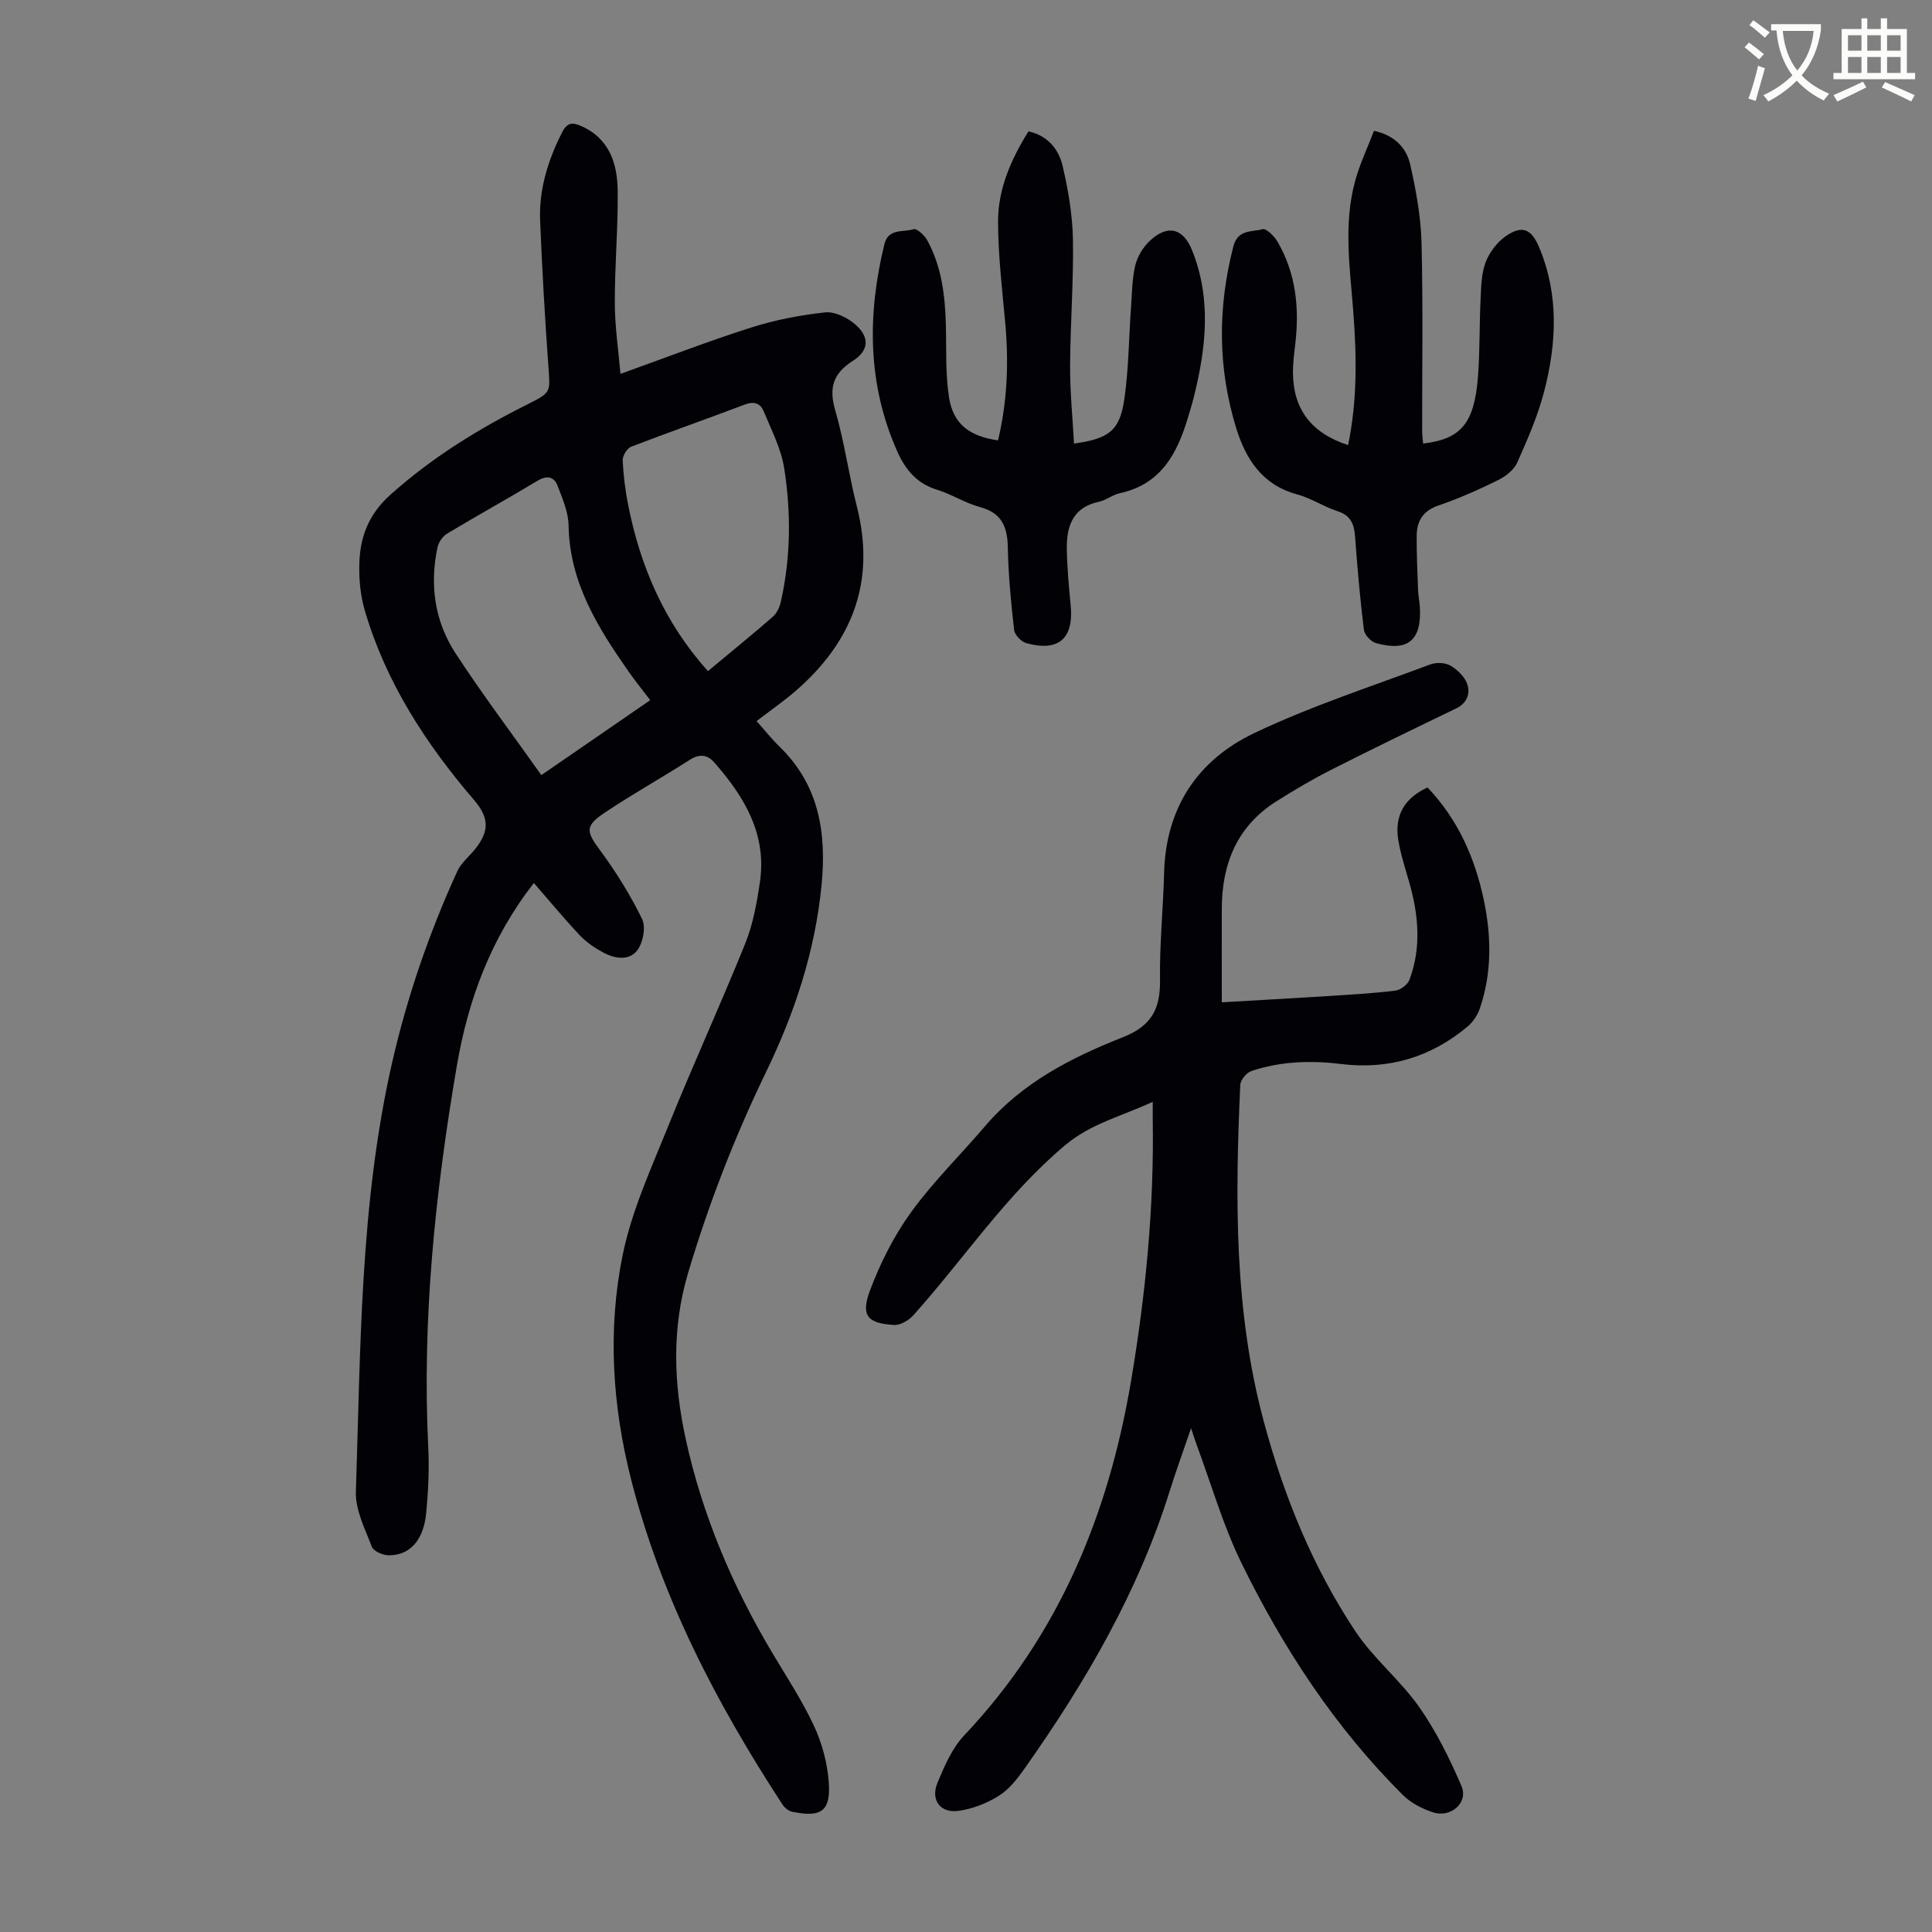
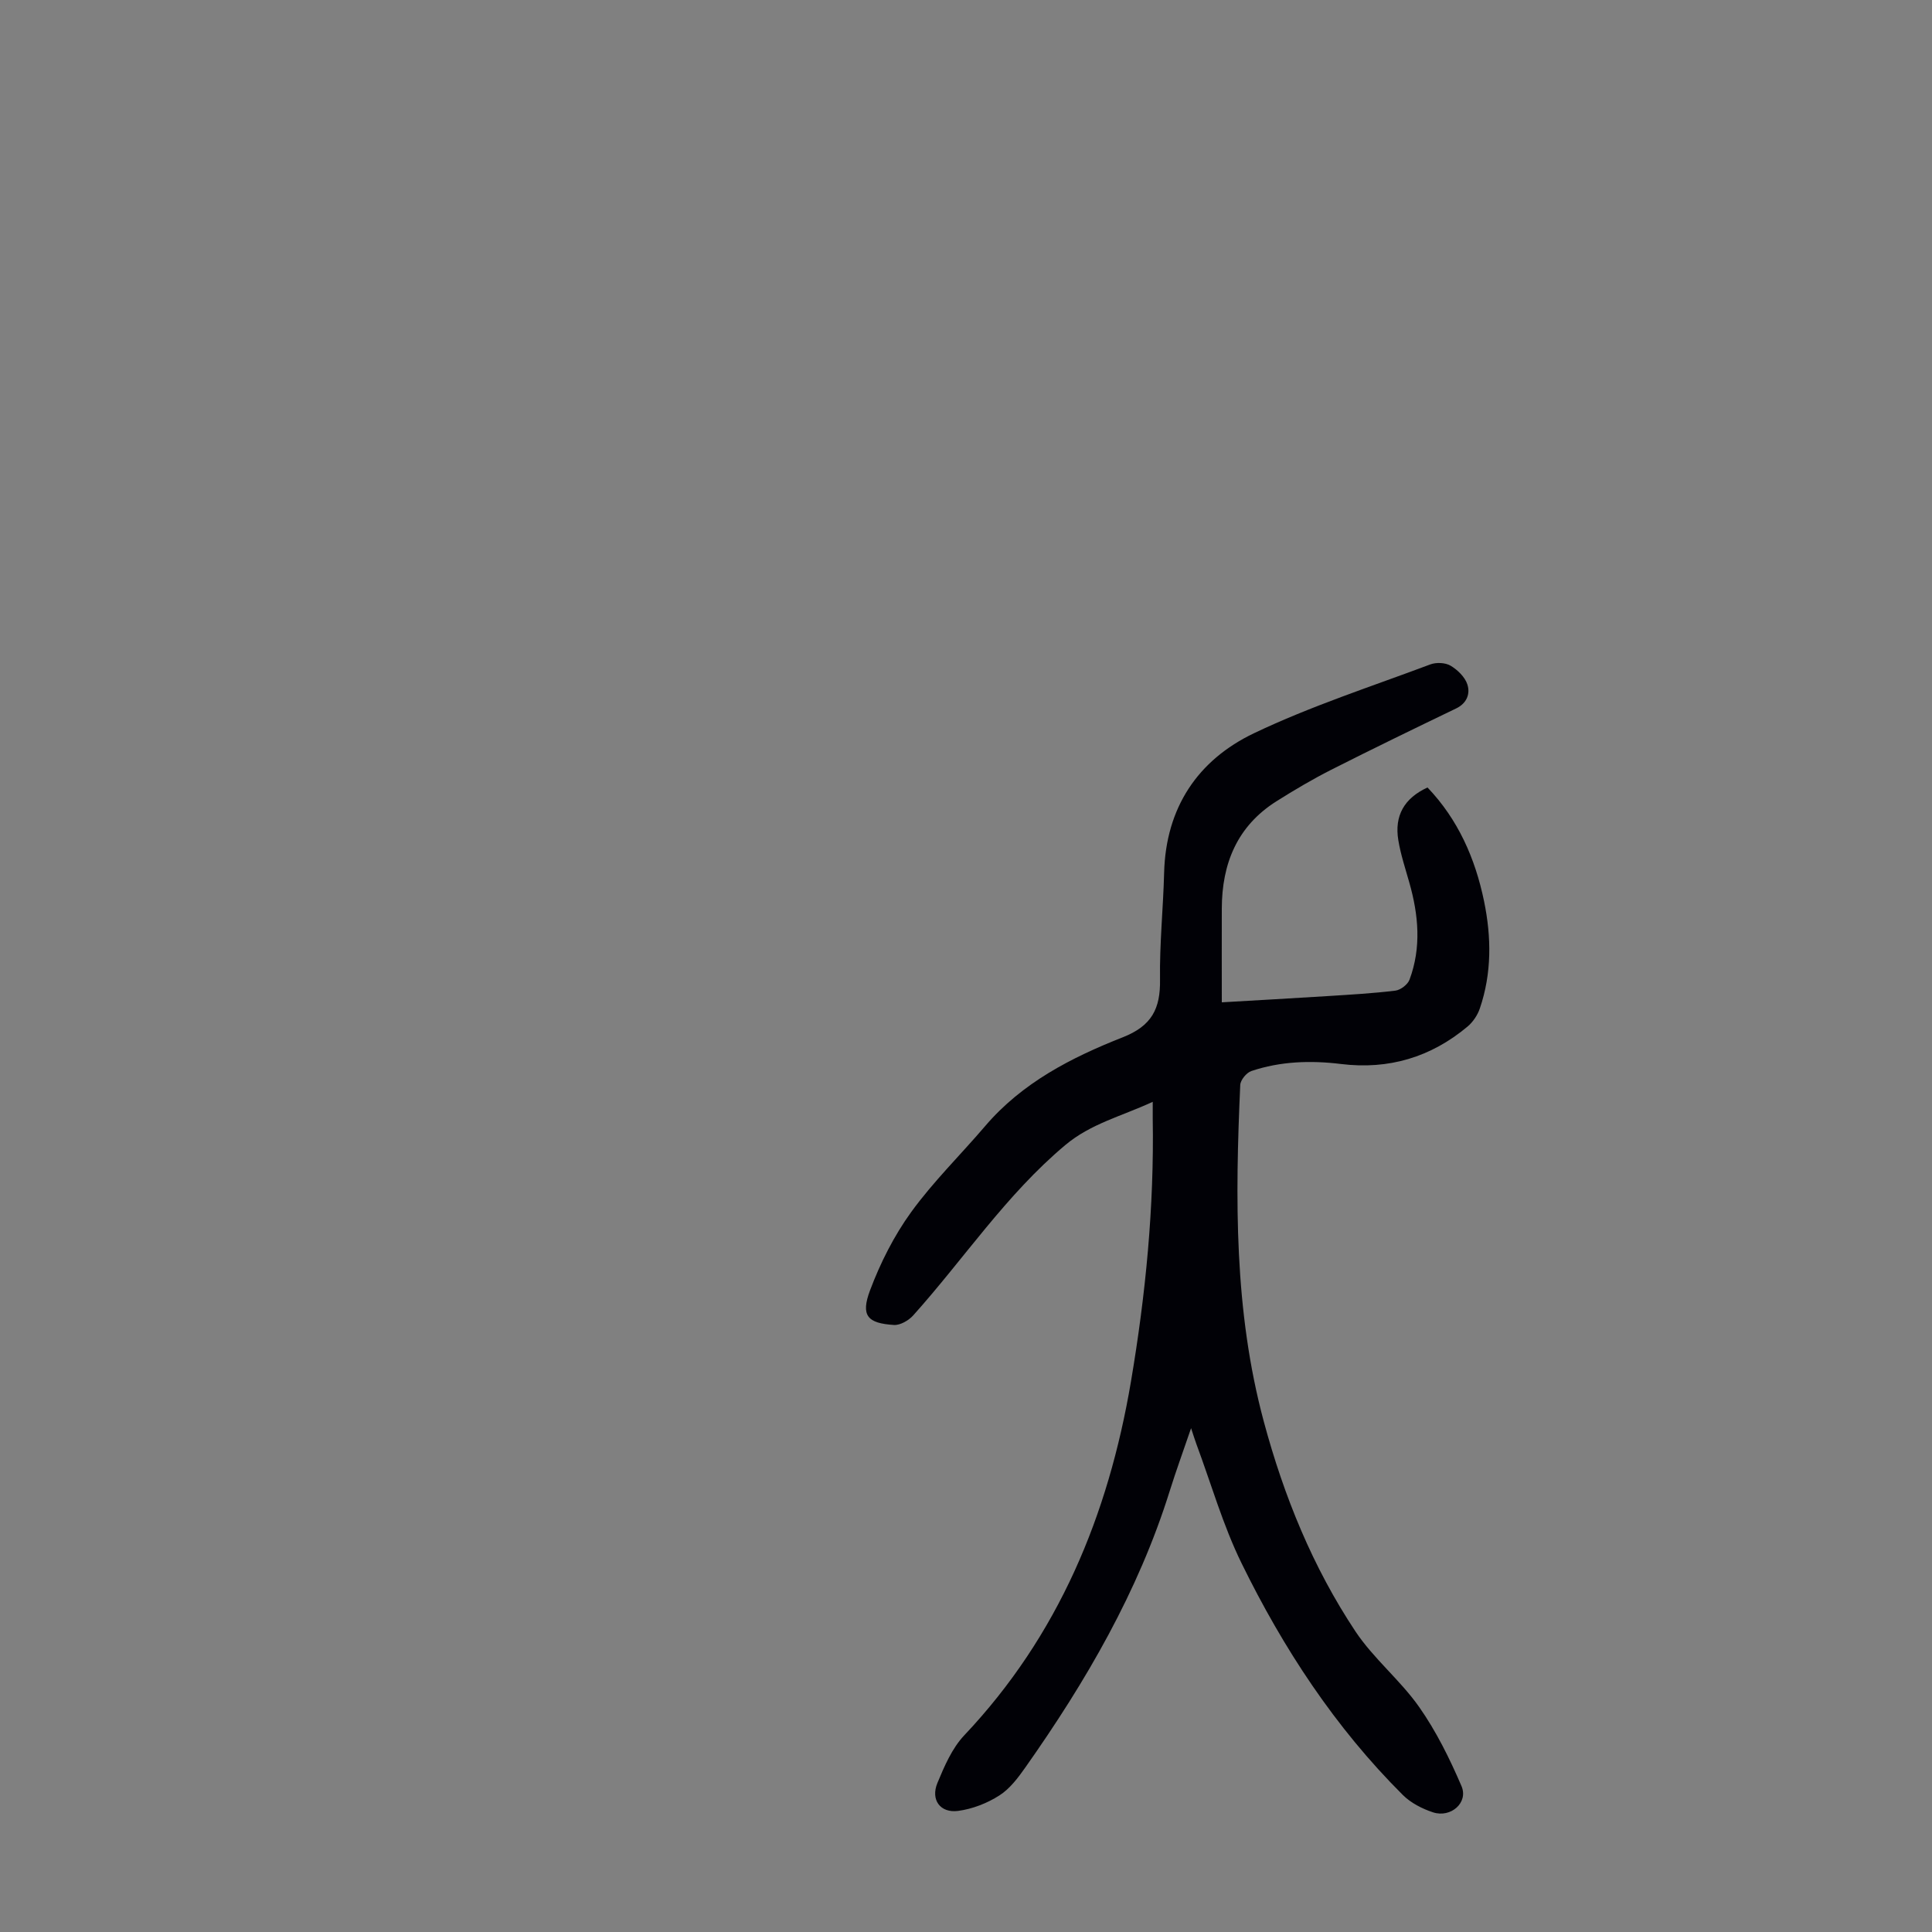
<svg xmlns="http://www.w3.org/2000/svg" enable-background="new 0 0 400 400" viewBox="0 0 400 400">
  <rect x="0" y="0" width="400" height="400" fill="#808080" stroke="none" />
-   <path d="m362.1 8.8c1.1.8 2.1 1.6 3.1 2.4l-1 1.1c-1.3-1.1-2.3-2-3-2.5zm1.9 4.8c.5.2.9.4 1.4.5-.6 2.3-1.3 4.5-1.9 6.8l-1.5-.5c.8-2.1 1.4-4.3 2-6.8zm-1-9.4c1.3.9 2.4 1.8 3.4 2.5l-1 1.1c-1.4-1.2-2.4-2.1-3.2-2.6zm3.7 2.2v-1.4h10.3v1.2c-.5 3.6-1.8 6.8-4 9.4 1.5 1.6 3.4 2.8 5.7 3.8-.3.4-.7.8-1.1 1.4-2.3-1.1-4.1-2.5-5.6-4.1-1.6 1.6-3.6 3.1-5.9 4.3-.3-.5-.7-.9-1-1.3 2.4-1.1 4.4-2.5 6-4.1-1.9-2.5-3-5.6-3.3-9.3h-1.1zm8.8 0h-6.4c.3 3.3 1.3 6 3 8.2 2-2.3 3.1-5.1 3.4-8.2z" fill="#fbfcfa" />
-   <path d="m385.3 3.8h1.3v2.2h2.8v-2.2h1.3v2.2h4.1v9.1h1.7v1.3h-16.9v-1.3h1.7v-9.1h4.1v-2.2zm.4 13.1.7 1.2c-1.8.9-3.8 1.9-6 2.9-.2-.4-.5-.8-.8-1.3 2.3-1 4.3-1.9 6.1-2.8zm-3.1-6.4h2.8v-3.2h-2.8zm0 4.6h2.8v-3.3h-2.8zm4-4.6h2.8v-3.2h-2.8zm0 4.6h2.8v-3.3h-2.8zm3.7 1.9c2.1.9 4.1 1.8 6.1 2.7l-.7 1.3c-2.2-1.1-4.2-2-6.1-2.9zm3.2-9.7h-2.8v3.2h2.8zm-2.8 7.8h2.8v-3.3h-2.8z" fill="#fbfcfa" />
  <g fill="#010106">
-     <path d="m110.53 182.81c-8.95 11.48-13.62 24.27-15.94 37.82-4.48 26.18-7.24 52.54-5.92 79.19.22 4.46-.01 8.97-.43 13.42-.54 5.69-3.43 8.85-7.84 8.76-1.19-.02-3.07-.85-3.42-1.77-1.41-3.7-3.42-7.61-3.3-11.38.99-29.62.83-59.37 7.43-88.52 3.12-13.78 7.7-27.09 13.56-39.93.8-1.76 2.51-3.1 3.75-4.67 2.97-3.74 2.81-6.5-.26-10.08-9.99-11.65-18.25-24.34-22.62-39.21-.9-3.06-1.23-6.4-1.15-9.6.13-5.6 1.88-10.33 6.45-14.42 8.62-7.71 18.23-13.64 28.48-18.76 4.84-2.42 4.6-2.48 4.22-7.76-.72-10.05-1.3-20.11-1.71-30.17-.27-6.51 1.62-12.56 4.56-18.35 1.06-2.1 2.22-2.06 4-1.26 5.89 2.65 7.45 7.87 7.5 13.54.07 7.72-.63 15.44-.6 23.15.02 4.86.75 9.72 1.17 14.6 9.34-3.35 18.09-6.74 27.01-9.58 4.96-1.58 10.17-2.59 15.34-3.15 2-.22 4.61 1.06 6.24 2.47 3.04 2.62 2.89 5.42-.47 7.56-4.1 2.61-5.01 5.57-3.66 10.23 1.9 6.53 2.81 13.35 4.49 19.96 3.93 15.48-.93 27.95-12.67 38.14-2.51 2.17-5.26 4.07-8.1 6.25 1.61 1.81 3.06 3.65 4.72 5.26 8.22 7.98 9.8 17.84 8.73 28.73-1.34 13.68-5.55 26.41-11.49 38.68-6.49 13.4-11.85 27.23-16.12 41.52-3.44 11.53-3.01 23.03-.5 34.5 3.44 15.74 9.68 30.42 17.93 44.26 2.98 4.99 6.2 9.89 8.64 15.14 1.65 3.55 2.73 7.6 3.03 11.51.46 6.09-1.52 7.46-7.57 6.21-.75-.15-1.57-.83-2-1.49-13.65-20.89-25.09-42.85-31.31-67.17-3.93-15.37-4.94-31.12-1.78-46.62 1.88-9.2 5.94-18.01 9.49-26.81 5.1-12.64 10.79-25.04 15.89-37.68 1.61-3.99 2.4-8.4 3.03-12.69 1.47-9.95-3.23-17.71-9.46-24.8-1.42-1.61-3.05-1.8-5.03-.54-5.82 3.71-11.85 7.09-17.58 10.91-4.24 2.83-3.91 3.94-.97 7.91 3.28 4.44 6.24 9.21 8.65 14.16.81 1.67.2 4.89-1 6.47-1.7 2.24-4.71 1.74-7.1.43-1.73-.94-3.44-2.1-4.78-3.52-3.19-3.37-6.17-6.99-9.53-10.85zm1.55-22.33c7.81-5.38 15.11-10.41 22.54-15.52-1.62-2.14-3.03-3.87-4.31-5.69-6.46-9.21-12.38-18.59-12.59-30.46-.05-2.78-1.26-5.61-2.3-8.28-.7-1.8-2.13-2.19-4.07-1.03-6.22 3.74-12.58 7.25-18.8 10.99-.91.55-1.74 1.77-1.97 2.82-1.65 7.77-.6 15.29 3.71 21.91 5.54 8.5 11.67 16.62 17.79 25.26zm34.49-21.53c4.7-3.91 9.12-7.5 13.41-11.24.84-.73 1.43-1.98 1.68-3.1 2.07-9.17 2.14-18.47.7-27.67-.64-4.07-2.66-7.95-4.27-11.84-.66-1.59-1.97-2.07-3.87-1.35-7.83 2.98-15.74 5.72-23.55 8.74-.85.33-1.79 1.89-1.75 2.83.14 3.12.54 6.25 1.15 9.31 2.53 12.72 7.5 24.28 16.5 34.32z" />
    <path d="m238.66 228.12c-6.53 3.02-12.8 4.51-18.1 8.95-12.24 10.26-20.96 23.53-31.48 35.26-.94 1.05-2.69 2.07-3.99 1.99-5.51-.34-6.93-1.93-4.95-7.19 2.13-5.67 4.96-11.28 8.5-16.17 4.58-6.32 10.23-11.85 15.32-17.81 7.66-8.98 17.85-14.2 28.47-18.38 6.04-2.37 7.83-5.93 7.74-11.94-.11-7.38.66-14.76.85-22.15.35-13.45 6.96-23.32 18.62-28.88 11.76-5.61 24.26-9.65 36.49-14.24 1.23-.46 3.1-.38 4.19.26 1.45.86 2.98 2.34 3.48 3.88.62 1.89-.06 3.88-2.31 4.97-8.66 4.17-17.3 8.36-25.87 12.7-3.88 1.97-7.64 4.19-11.32 6.51-8.16 5.14-11.32 12.92-11.34 22.24-.02 6.36 0 12.72 0 19.4 7.68-.45 14.79-.84 21.89-1.29 4.69-.3 9.38-.56 14.04-1.13 1.09-.13 2.57-1.27 2.94-2.28 2.48-6.67 1.86-13.4-.05-20.11-.82-2.9-1.78-5.78-2.27-8.74-.85-5.1 1.23-8.72 6.04-10.93 6.32 6.61 9.88 14.68 11.71 23.55 1.53 7.44 1.61 14.92-.88 22.21-.47 1.38-1.42 2.79-2.53 3.73-7.59 6.36-16.33 8.97-26.21 7.76-6.27-.77-12.53-.57-18.57 1.46-1 .34-2.24 1.85-2.29 2.88-1.05 23.41-1.3 46.76 4.88 69.7 4.16 15.46 10.13 30.14 18.98 43.45 3.75 5.63 9.27 10.07 13.17 15.62 3.54 5.04 6.34 10.71 8.78 16.4 1.46 3.41-2.21 6.64-5.91 5.42-2.24-.74-4.59-1.94-6.24-3.59-14.02-13.97-24.75-30.34-33.4-48-3.85-7.87-6.28-16.43-9.35-24.68-.31-.83-.56-1.68-1.09-3.26-1.63 4.77-3.13 8.87-4.43 13.03-6.52 20.84-17.35 39.43-29.84 57.15-1.53 2.18-3.26 4.49-5.44 5.87-2.52 1.61-5.58 2.8-8.54 3.19-3.69.48-5.71-2.31-4.27-5.78s3.03-7.19 5.55-9.86c19.54-20.67 29.83-45.57 34.52-73.24 3.05-18.04 4.82-36.15 4.51-54.46-.01-.89 0-1.77 0-3.47z" />
-     <path d="m206.63 91.18c1.92-7.99 2.24-16.07 1.5-24.25-.63-7-1.48-14.02-1.49-21.04-.02-6.72 2.65-12.84 6.29-18.69 4.02.87 6.28 3.73 7.09 7.22 1.16 4.97 2.03 10.11 2.12 15.19.15 8.72-.55 17.45-.59 26.18-.02 5.34.52 10.69.81 16.05 7.24-1.02 9.48-2.65 10.43-9.24.9-6.27.92-12.67 1.38-19.02.21-2.89.21-5.85.88-8.64.45-1.84 1.61-3.77 3-5.07 3.71-3.48 6.92-2.64 8.78 2 4.02 10.07 2.87 20.2.34 30.33-.35 1.41-.78 2.8-1.2 4.19-2.22 7.47-5.58 13.88-14.12 15.72-1.5.32-2.83 1.45-4.33 1.77-5.38 1.14-6.71 5.03-6.65 9.72.06 3.91.42 7.81.8 11.71.67 6.88-2.48 9.7-9.2 7.84-1.04-.29-2.4-1.71-2.51-2.73-.64-5.67-1.19-11.36-1.3-17.06-.08-4.26-1.22-7.14-5.72-8.36-3.1-.84-5.92-2.68-9-3.63-4.14-1.27-6.5-4.17-8.14-7.84-6.24-13.99-6.25-28.39-2.69-43 .81-3.32 3.93-2.39 6.05-3.08.65-.21 2.27 1.29 2.84 2.34 2.96 5.44 3.68 11.42 3.83 17.51.13 5.02-.11 10.1.66 15.02.88 5.49 4.22 8 10.14 8.86z" />
-     <path d="m279.11 92.15c1.94-9.35 1.77-18.51 1.07-27.66-.69-9.03-2.06-18.09.39-27.03.96-3.51 2.55-6.84 3.9-10.38 4.35.96 6.72 3.57 7.5 6.99 1.2 5.3 2.2 10.75 2.34 16.16.33 12.97.11 25.96.13 38.94 0 .89.13 1.77.2 2.66 7.84-.92 10.61-4.15 11.36-13.85.41-5.35.28-10.73.54-16.09.12-2.55.16-5.25 1.04-7.58.78-2.05 2.36-4.15 4.16-5.4 3.38-2.35 5.3-1.54 6.9 2.24 4.15 9.85 3.65 19.96 1.04 29.97-1.31 5.03-3.43 9.89-5.56 14.66-.68 1.52-2.42 2.87-3.99 3.64-4 1.97-8.11 3.8-12.33 5.24-3.18 1.09-4.46 3.19-4.49 6.22-.03 3.79.15 7.59.29 11.39.04 1.11.29 2.22.36 3.33.43 6.94-2.41 9.39-9.08 7.55-1.04-.29-2.37-1.72-2.5-2.75-.79-6.44-1.36-12.9-1.83-19.37-.19-2.59-.95-4.34-3.67-5.21-2.86-.92-5.46-2.7-8.34-3.47-7.14-1.92-10.58-7.23-12.56-13.6-3.87-12.47-3.9-25.06-.62-37.74.92-3.57 3.85-2.95 6.05-3.56.76-.21 2.43 1.46 3.1 2.61 3.8 6.55 4.53 13.7 3.67 21.1-.23 2-.5 4.01-.49 6.01.05 7.55 3.8 12.51 11.42 14.98z" />
  </g>
</svg>